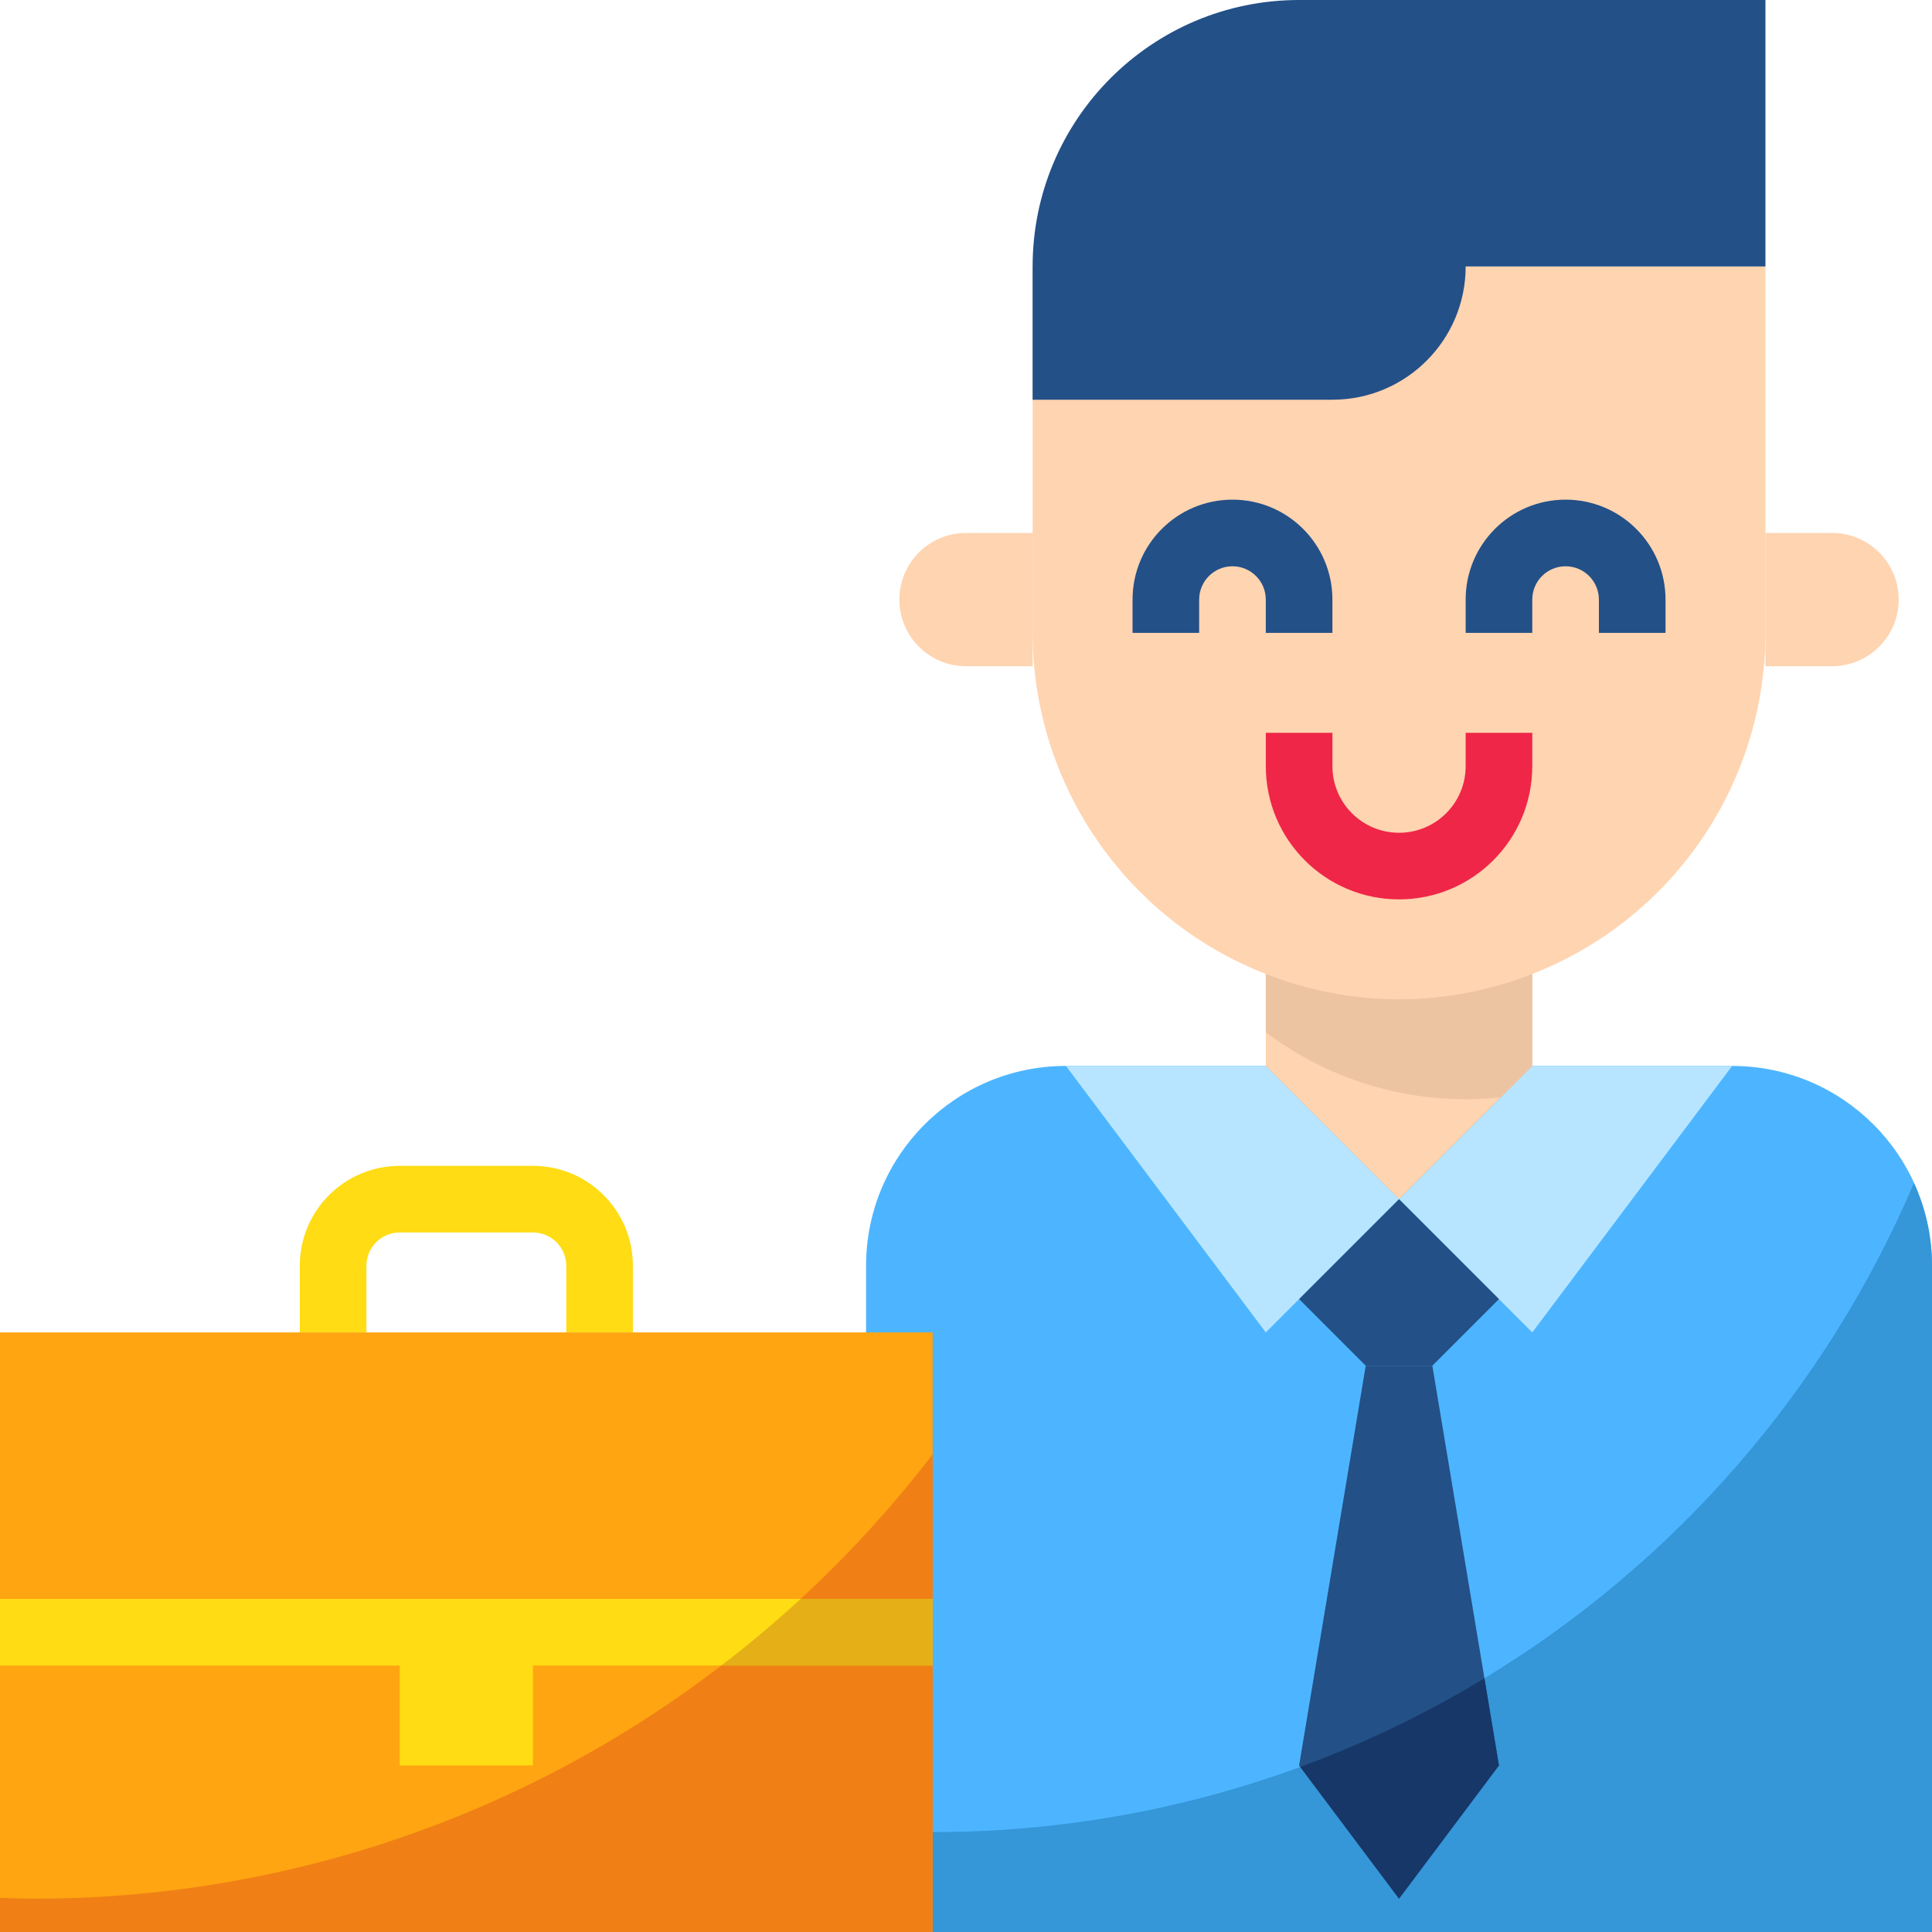
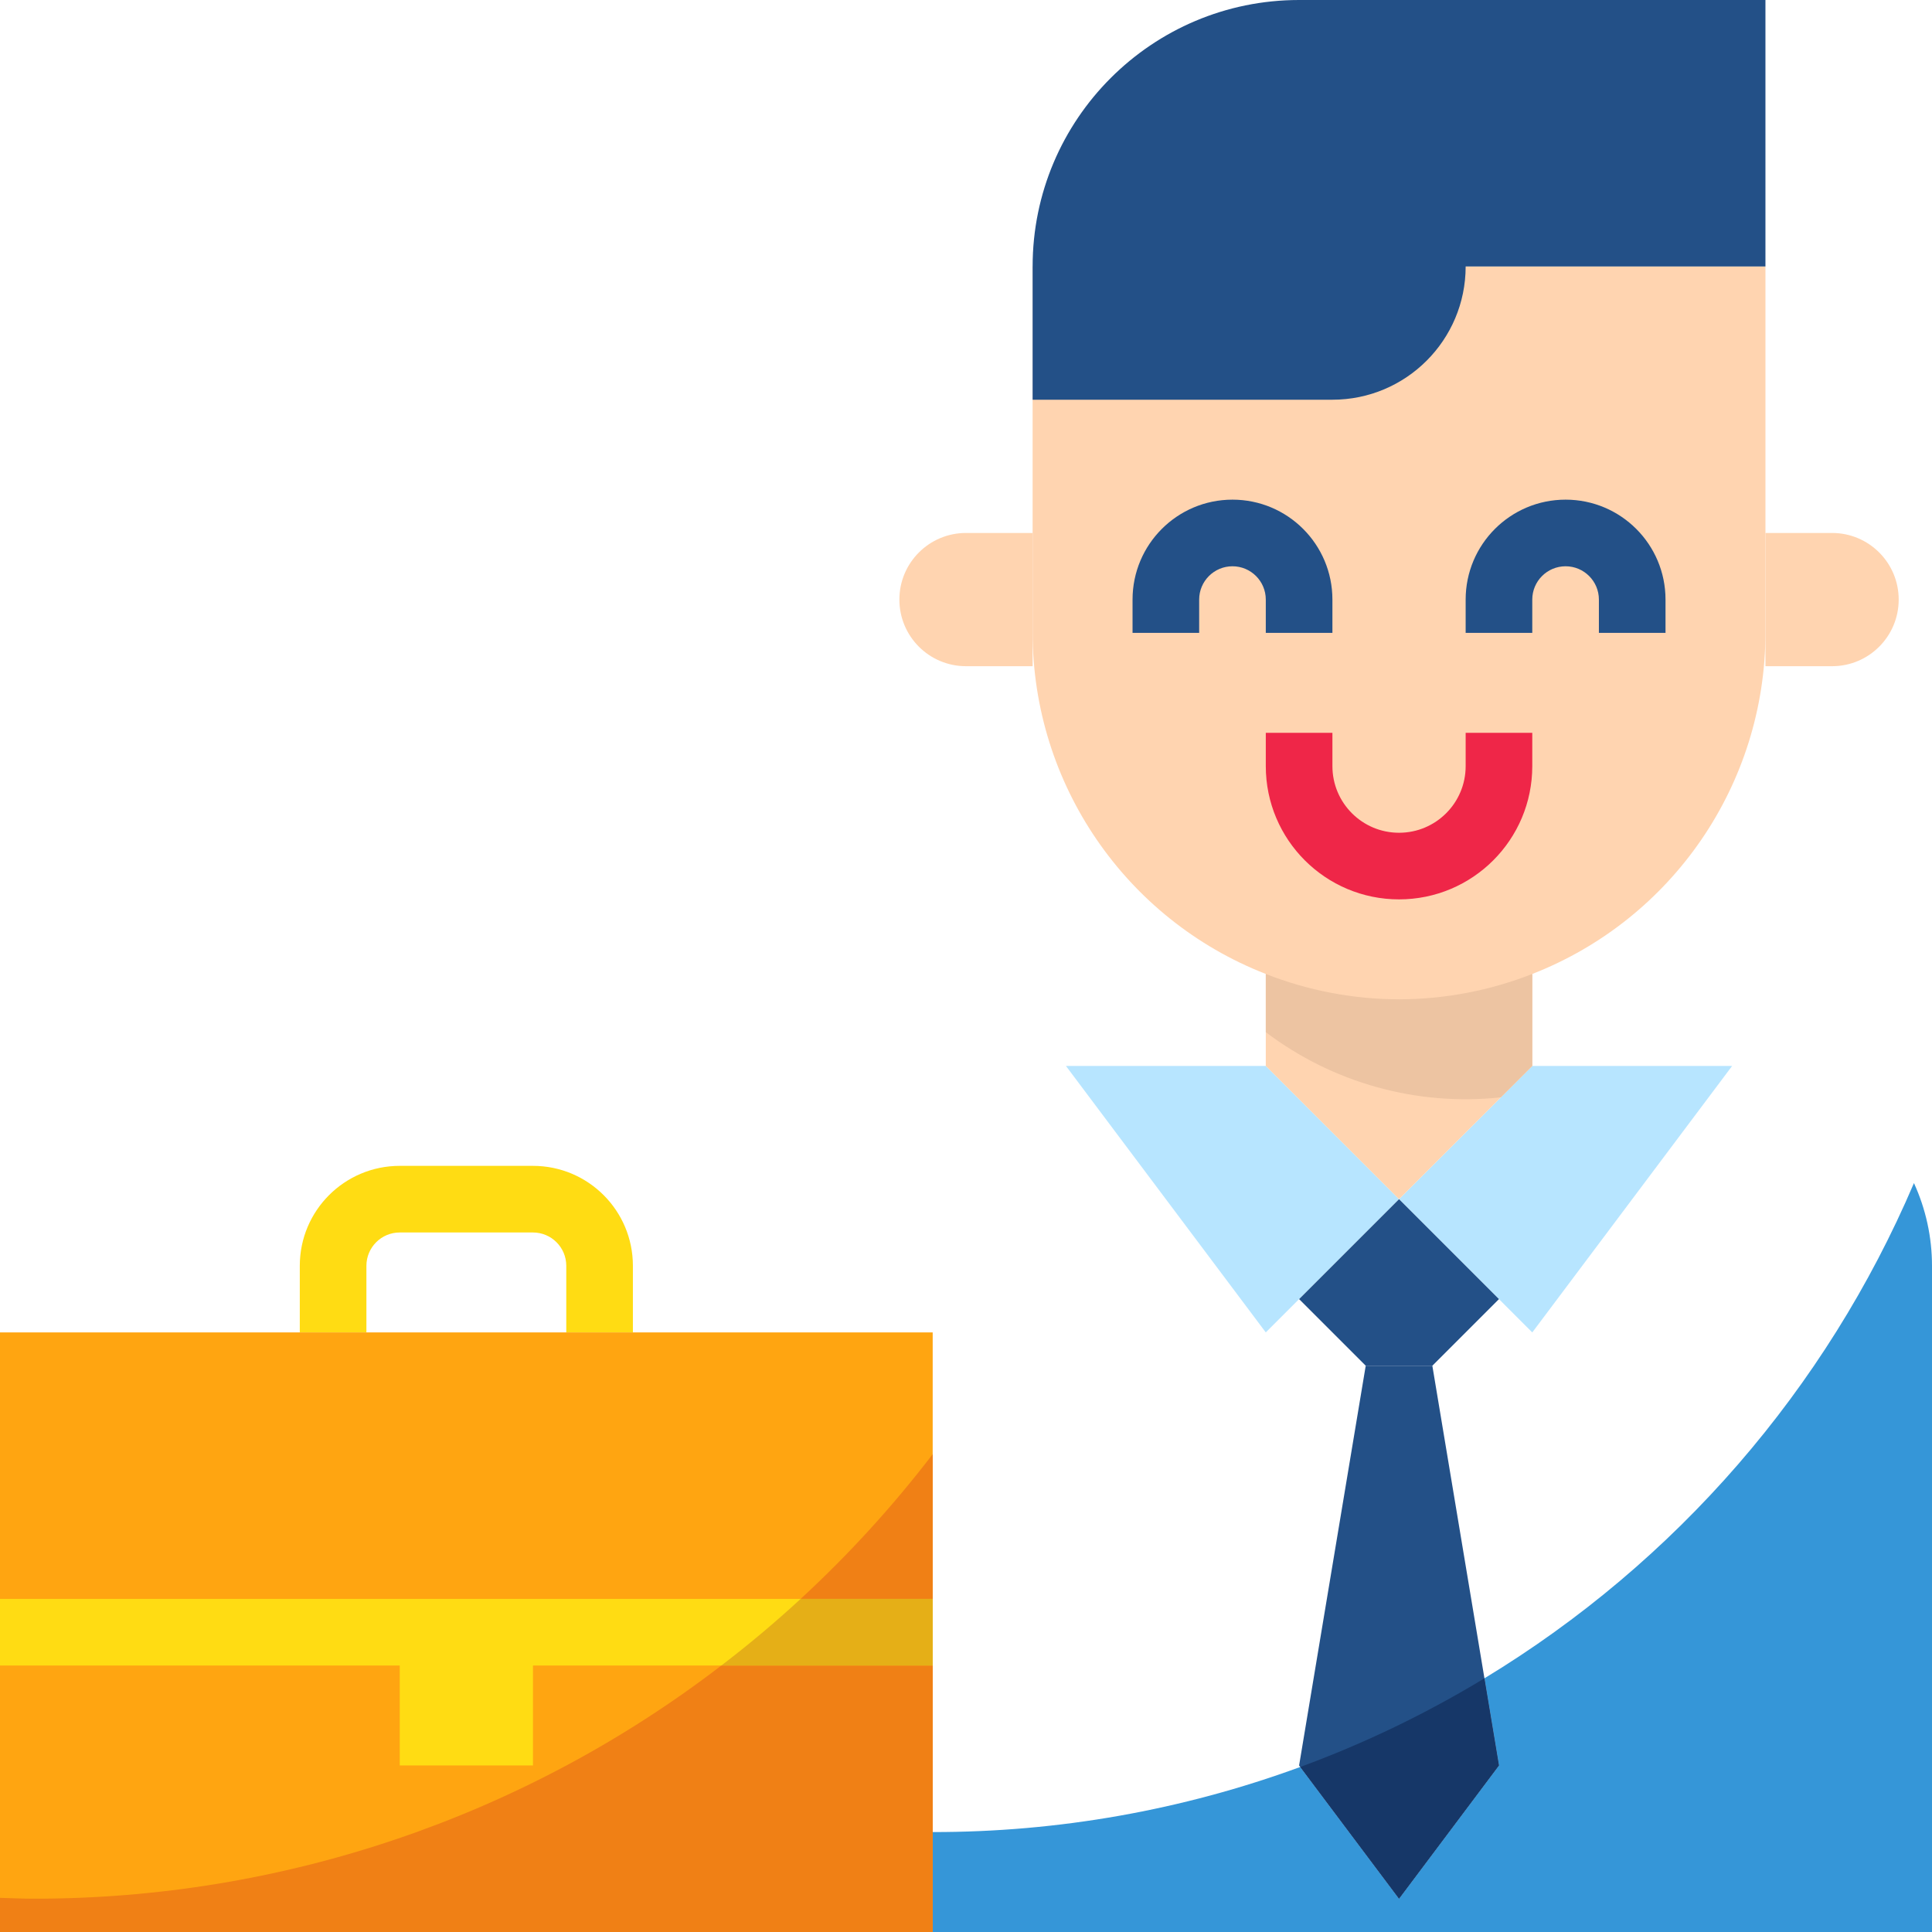
<svg xmlns="http://www.w3.org/2000/svg" version="1.1" id="Capa_1" x="0px" y="0px" viewBox="0 0 512 512" style="enable-background:new 0 0 512 512;" xml:space="preserve">
-   <path style="fill:#4DB5FF;" d="M512,335.448V512H229.517V335.448c0-29.255,23.711-52.966,52.966-52.966h176.552  C488.289,282.483,512,306.194,512,335.448z" />
  <path style="fill:#3596D8;" d="M393.393,444.769l3.849,23.093l-26.483,35.31l-26.183-34.904  c-31.197,11.441-64.177,17.284-97.404,17.249c-5.932,0-11.811-0.247-17.655-0.6V512H512V335.448c0-7.565-1.633-15.042-4.785-21.919  C483.937,368.102,444.125,414.005,393.393,444.769z" />
  <polygon style="fill:#235087;" points="361.931,361.931 379.586,361.931 397.241,467.862 370.759,503.172 344.276,467.862 " />
  <g>
    <path style="fill:#FFD4B0;" d="M273.655,141.241H256c-9.754,0-17.655,7.901-17.655,17.655l0,0c0,9.754,7.901,17.655,17.655,17.655   h17.655V141.241z" />
    <path style="fill:#FFD4B0;" d="M467.862,141.241h17.655c9.754,0,17.655,7.901,17.655,17.655l0,0   c0,9.754-7.901,17.655-17.655,17.655h-17.655V141.241z" />
  </g>
  <g>
    <polygon style="fill:#B7E5FF;" points="370.759,317.793 406.069,282.483 459.034,282.483 406.069,353.103  " />
    <polygon style="fill:#B7E5FF;" points="370.759,317.793 335.448,282.483 282.483,282.483 335.448,353.103  " />
  </g>
  <polygon style="fill:#235087;" points="344.276,344.276 370.759,317.793 397.241,344.276 379.586,361.931 361.931,361.931 " />
  <path style="fill:#FFDC13;" d="M167.724,353.103h-17.655v-17.655c0-4.873-3.955-8.828-8.828-8.828h-35.31  c-4.873,0-8.828,3.955-8.828,8.828v17.655H79.448v-17.655c0-14.627,11.855-26.483,26.483-26.483h35.31  c14.627,0,26.483,11.855,26.483,26.483V353.103z" />
  <rect y="353.103" style="fill:#FFA511;" width="247.172" height="158.897" />
  <rect y="423.724" style="fill:#FFDC13;" width="247.172" height="17.655" />
  <g>
    <path style="fill:#F08015;" d="M8.828,503.172c-2.957,0-5.888-0.141-8.828-0.221V512h247.172v-70.621h-56.011   C138.867,481.536,74.761,503.261,8.828,503.172z" />
    <path style="fill:#F08015;" d="M212.18,423.724h34.993v-38.356C236.632,399.139,224.927,411.966,212.18,423.724z" />
  </g>
  <path style="fill:#E5AF17;" d="M191.161,441.379h56.011v-17.655H212.18C205.453,429.93,198.444,435.818,191.161,441.379z" />
  <rect x="105.931" y="432.552" style="fill:#FFDC13;" width="35.31" height="35.31" />
  <path style="fill:#FFD4B0;" d="M406.069,282.483V258.11c37.235-14.539,61.767-50.406,61.793-90.386V70.621H273.655v97.103  c0.026,39.98,24.558,75.847,61.793,90.386v24.373l35.31,35.31L406.069,282.483z" />
  <g>
    <path style="fill:#235087;" d="M344.276,0c-39,0-70.621,31.62-70.621,70.621v35.31h79.448c19.5,0,35.31-15.81,35.31-35.31h79.448V0   H344.276z" />
    <path style="fill:#235087;" d="M353.103,167.724h-17.655v-8.828c0-4.873-3.955-8.828-8.828-8.828c-4.873,0-8.828,3.955-8.828,8.828   v8.828h-17.655v-8.828c0-14.627,11.855-26.483,26.483-26.483s26.483,11.855,26.483,26.483V167.724z" />
    <path style="fill:#235087;" d="M441.379,167.724h-17.655v-8.828c0-4.873-3.955-8.828-8.828-8.828s-8.828,3.955-8.828,8.828v8.828   h-17.655v-8.828c0-14.627,11.855-26.483,26.483-26.483s26.483,11.855,26.483,26.483V167.724z" />
  </g>
  <path style="fill:#EF2648;" d="M370.759,238.345c-19.5,0-35.31-15.81-35.31-35.31v-8.828h17.655v8.828  c0,9.754,7.901,17.655,17.655,17.655c9.754,0,17.655-7.901,17.655-17.655v-8.828h17.655v8.828  C406.069,222.535,390.259,238.345,370.759,238.345z" />
  <path style="fill:#EDC4A2;" d="M370.759,264.828c-12.085-0.018-24.064-2.295-35.31-6.718v15.422  c17.805,13.489,40.086,19.668,62.296,17.276l8.324-8.324V258.11C394.823,262.532,382.844,264.81,370.759,264.828z" />
  <path style="fill:#163768;" d="M370.759,503.172l26.483-35.31l-3.849-23.093c-15.475,9.384-31.823,17.258-48.817,23.499  L370.759,503.172z" />
  <g>
</g>
  <g>
</g>
  <g>
</g>
  <g>
</g>
  <g>
</g>
  <g>
</g>
  <g>
</g>
  <g>
</g>
  <g>
</g>
  <g>
</g>
  <g>
</g>
  <g>
</g>
  <g>
</g>
  <g>
</g>
  <g>
</g>
</svg>